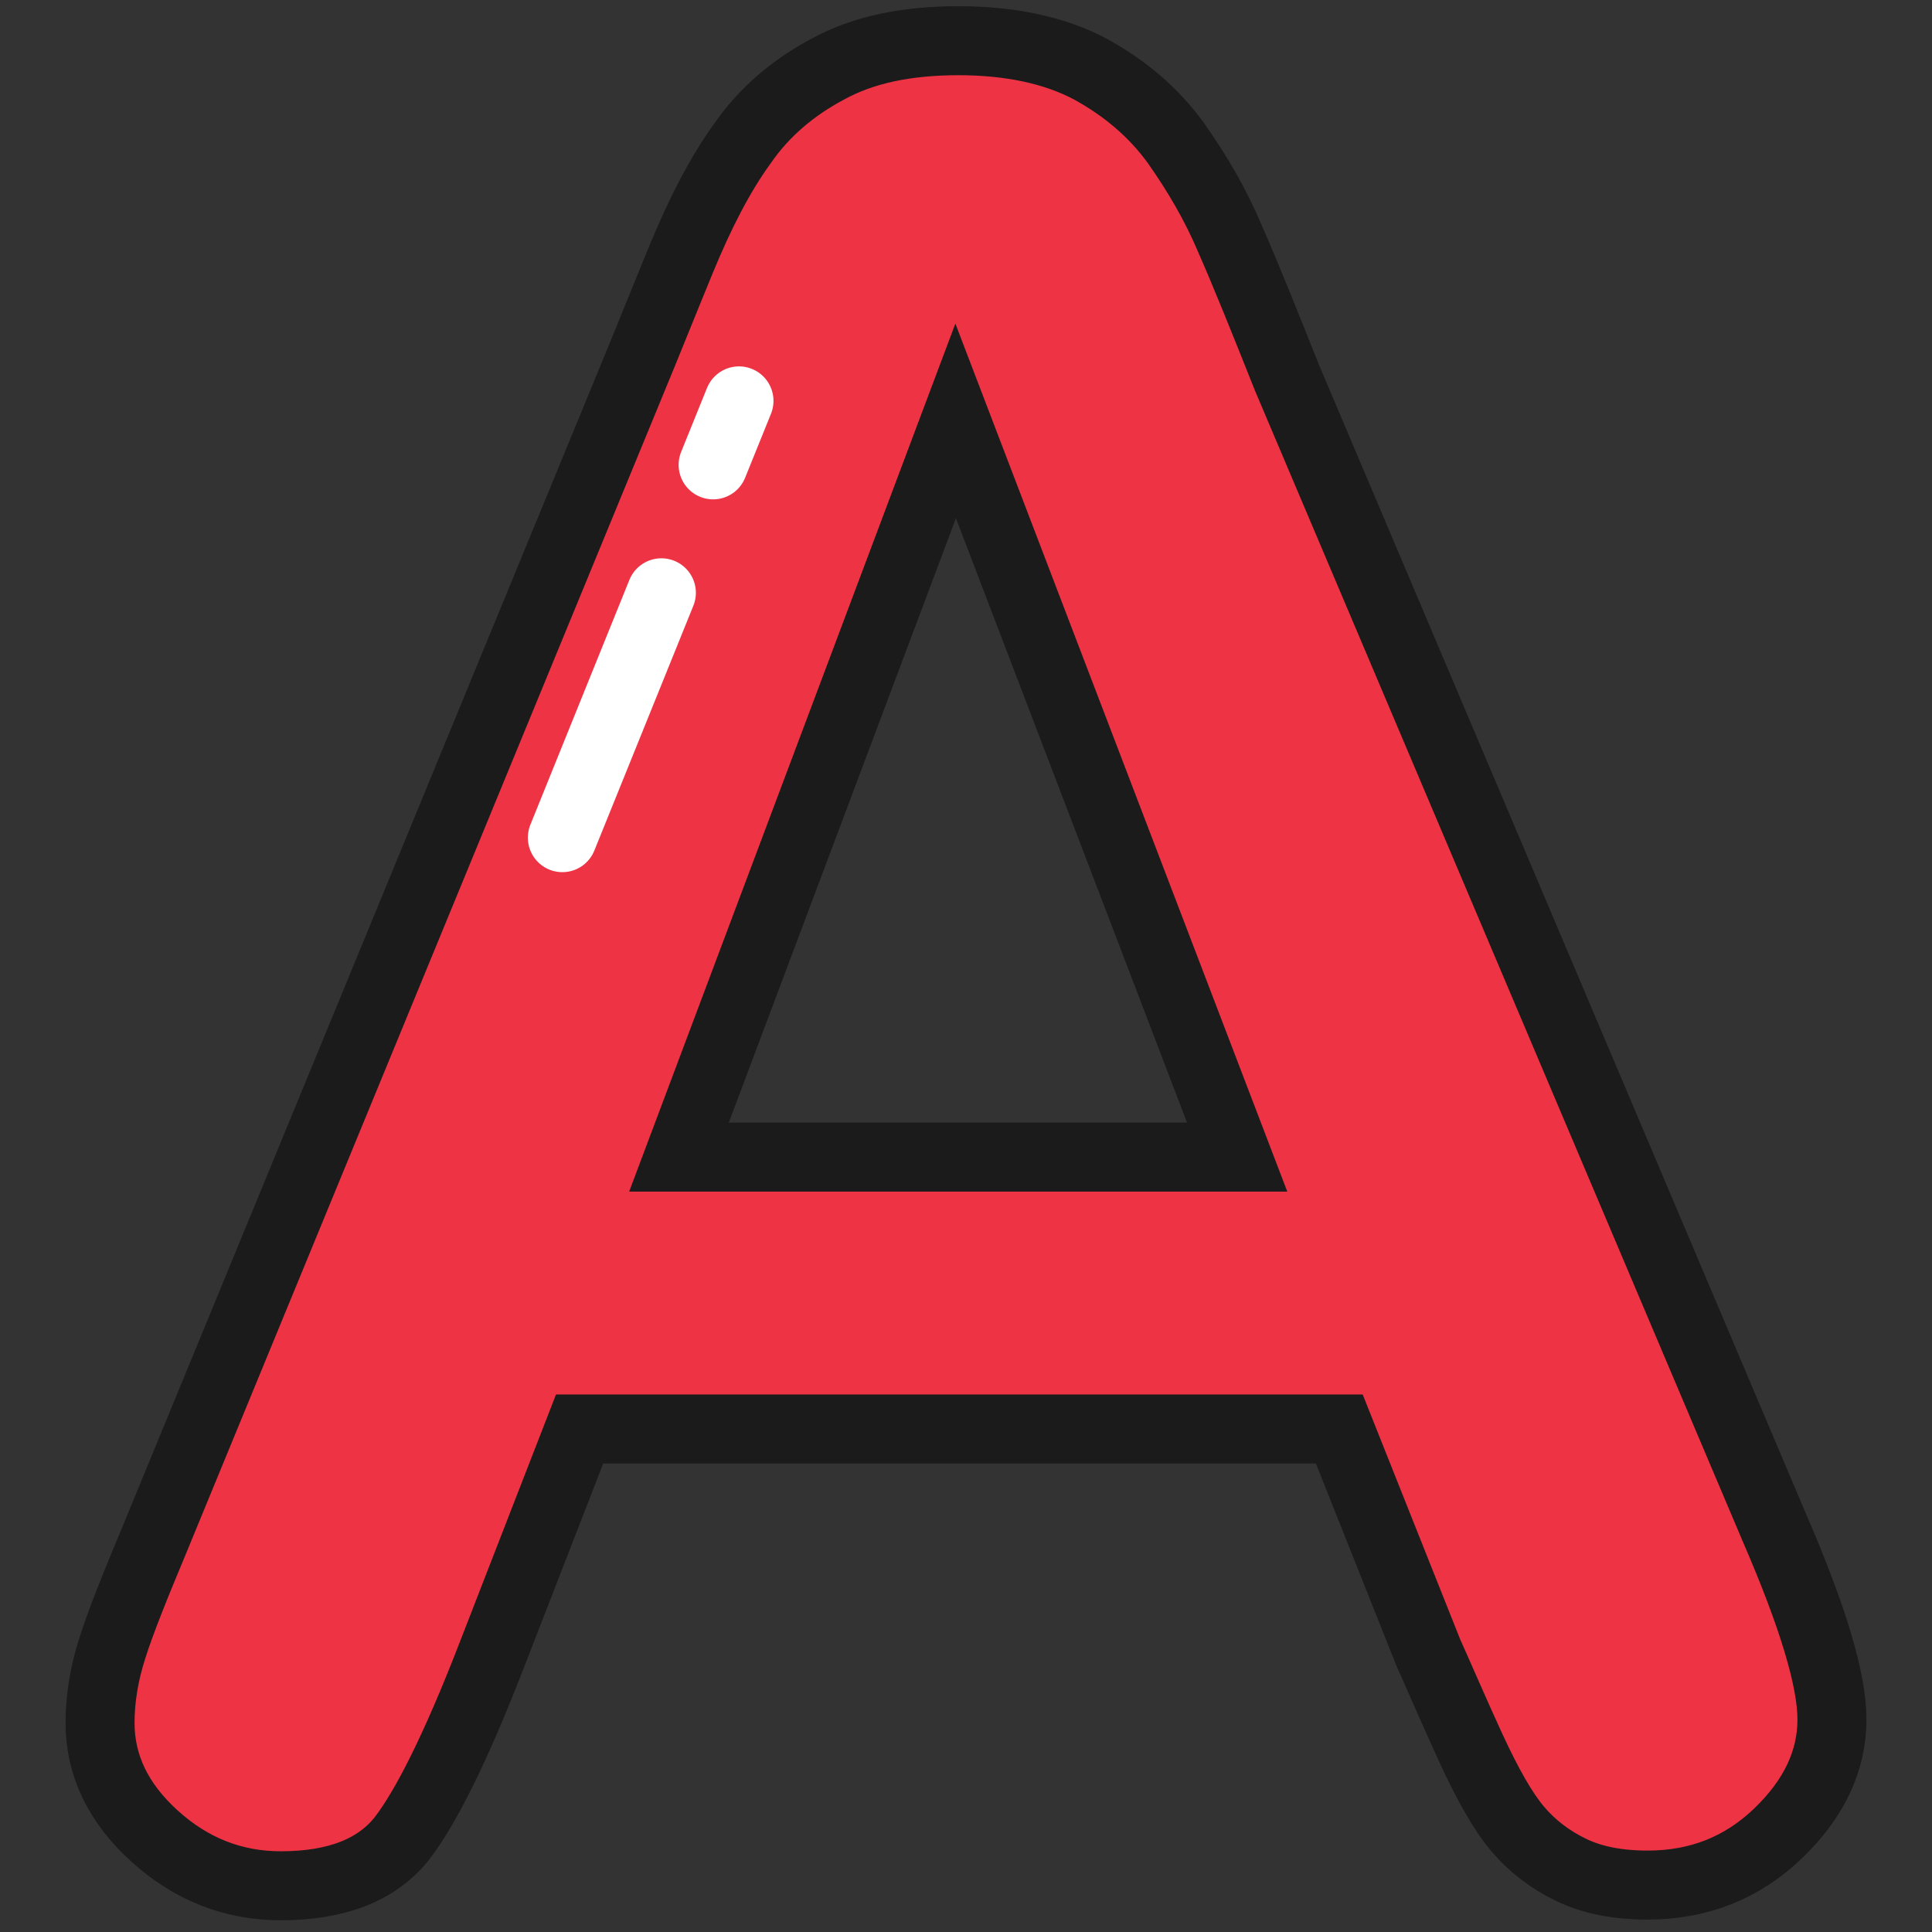
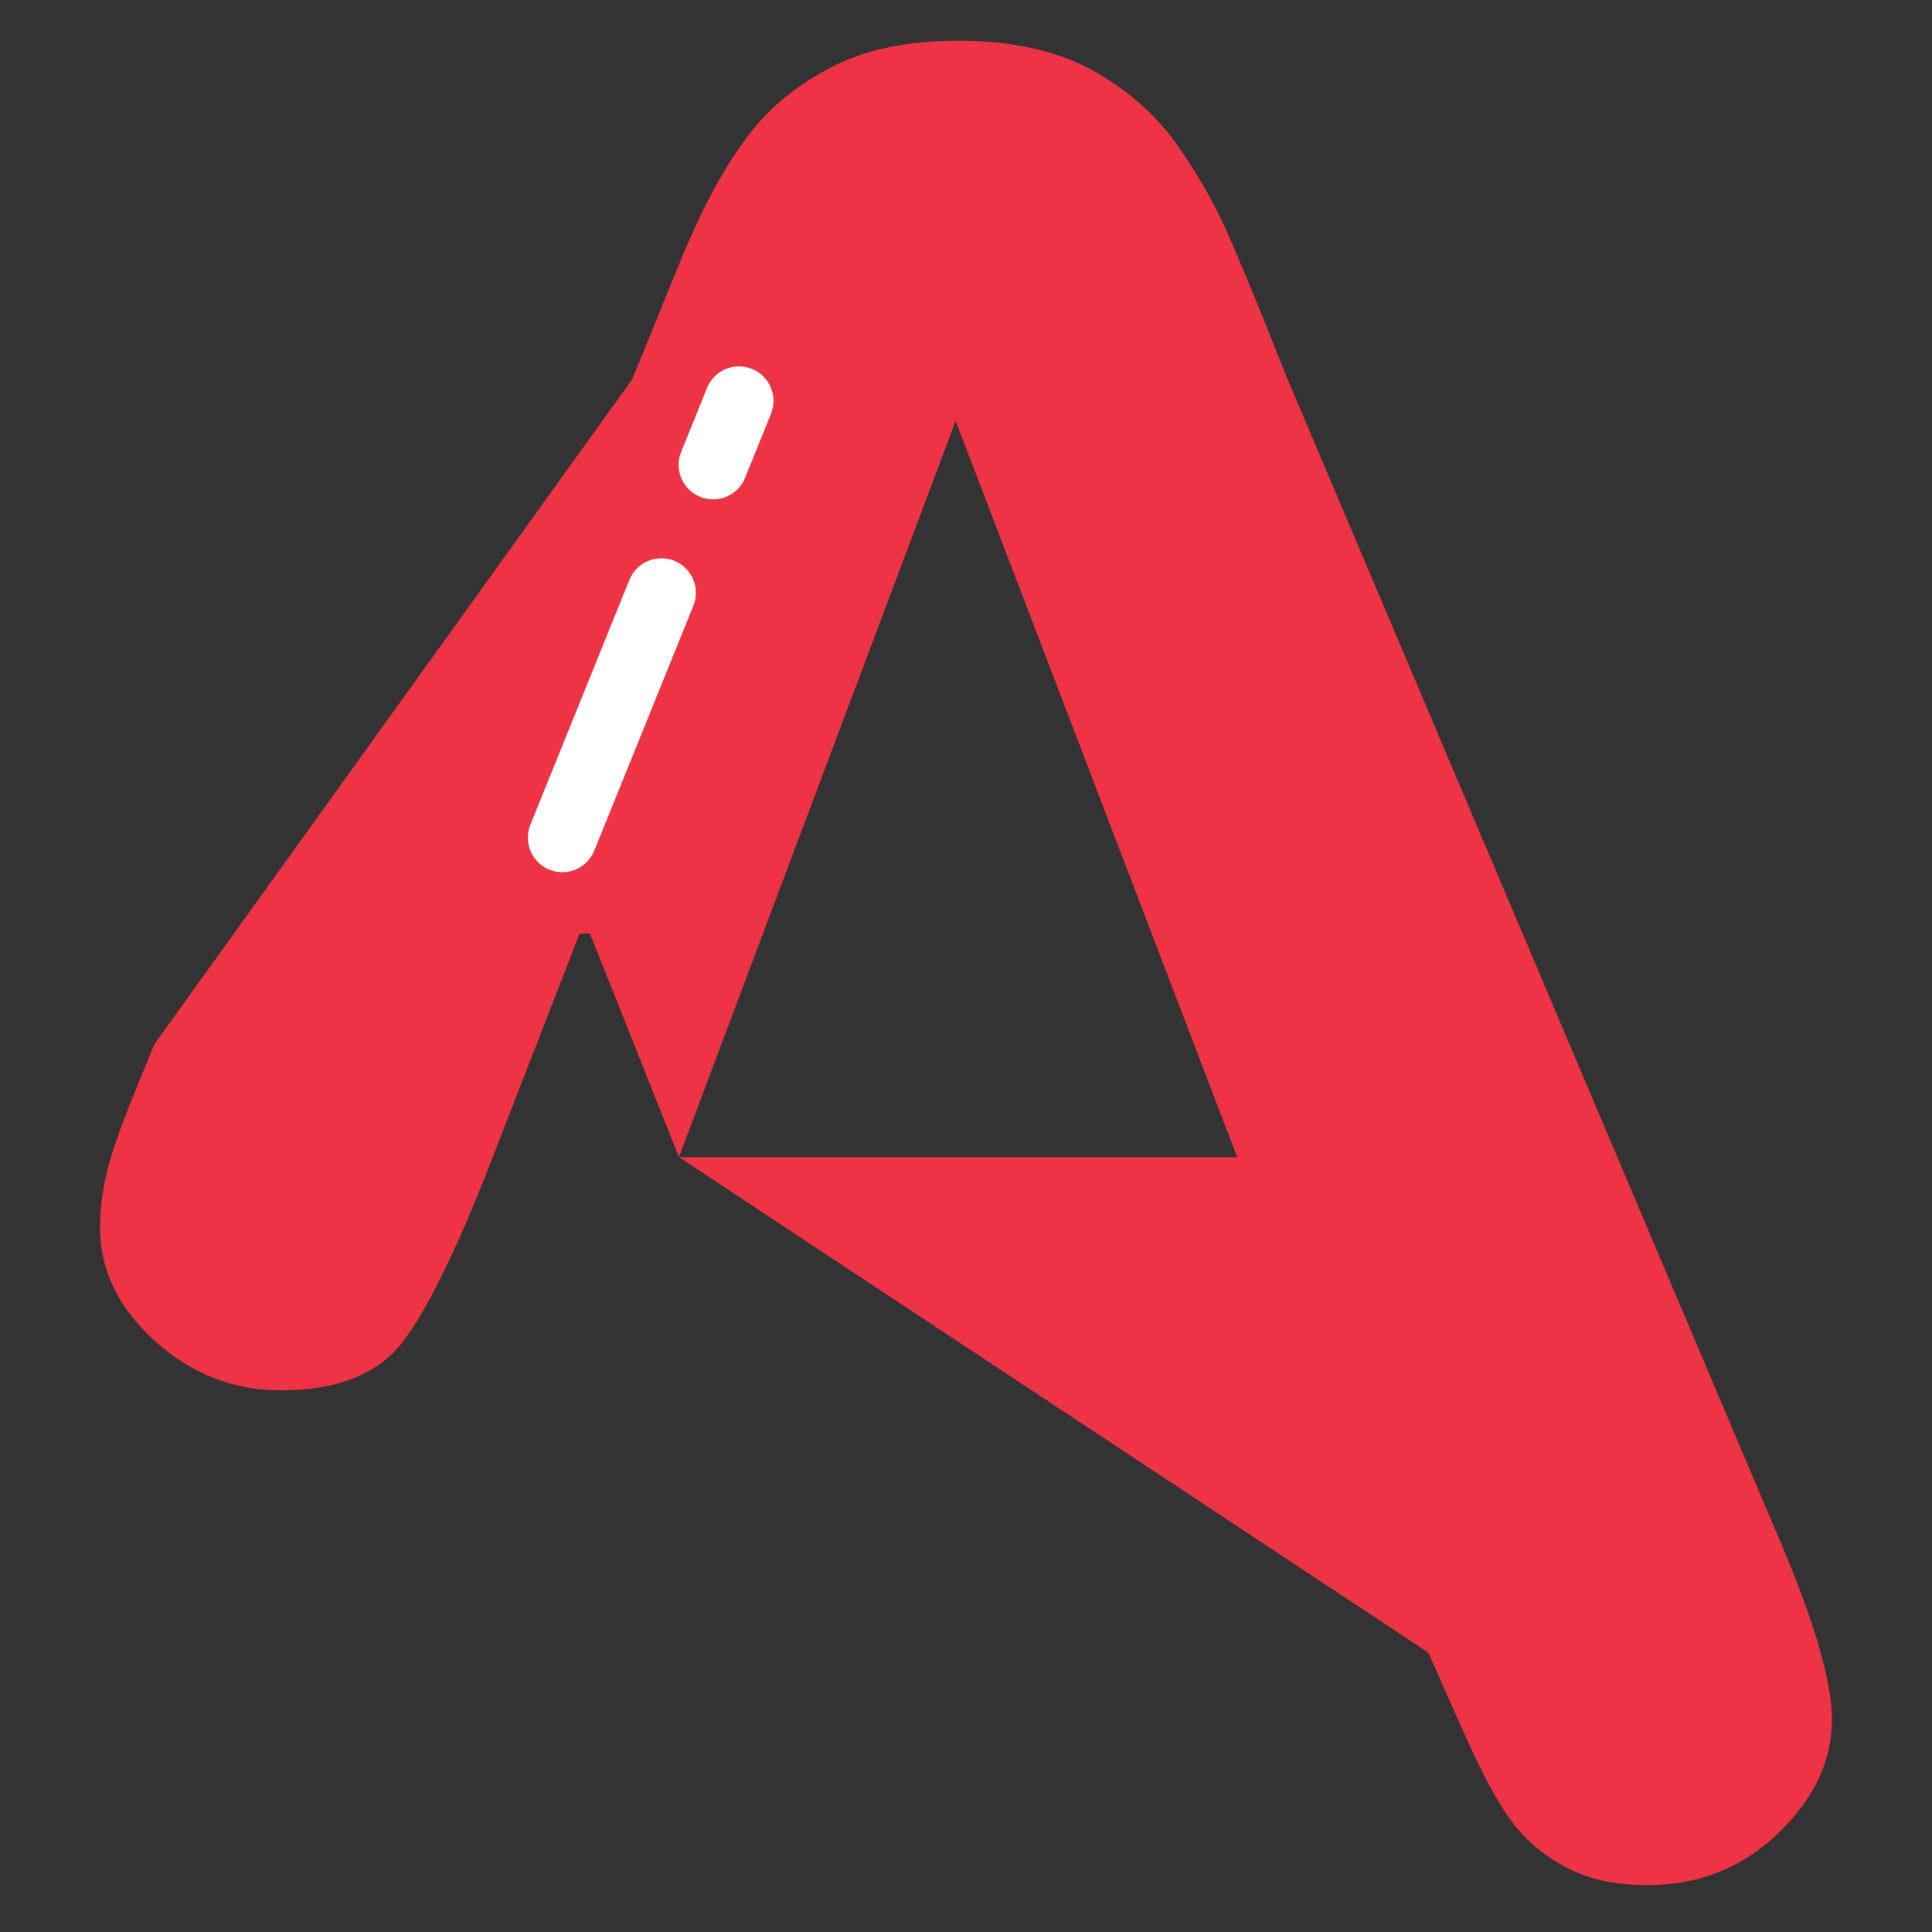
<svg xmlns="http://www.w3.org/2000/svg" id="Layer_1" x="0px" y="0px" viewBox="0 0 28 28" style="enable-background:new 0 0 28 28;" xml:space="preserve">
  <rect x="0" y="0" width="28" height="28" fill="#333333" stroke="none" />
  <style type="text/css"> .st0{fill-rule:evenodd;clip-rule:evenodd;fill:#EE3344;} .st1{fill:none;stroke:#1B1B1B;} .st2{fill:none;stroke:#FFFFFF;stroke-linecap:round;stroke-linejoin:round;stroke-dasharray:1,2,6,2,3;} </style>
  <g id="Page-1_00000147910134694459270060000015758059212800420280_">
    <g id="letter-A">
      <g id="Page-1" transform="translate(3, 2)">
-         <path id="Fill-1" class="st0" d="M6.84,14.77h8.09L10.85,4.1L6.84,14.77z M17.7,21.95l-1.29-3.24H5.4l-1.29,3.32 c-0.5,1.29-0.94,2.17-1.29,2.62c-0.36,0.45-0.94,0.68-1.75,0.68c-0.69,0-1.3-0.24-1.83-0.72c-0.53-0.48-0.79-1.03-0.79-1.64 c0-0.35,0.06-0.72,0.18-1.09c0.12-0.38,0.33-0.9,0.61-1.57L6.16,3.5c0.2-0.48,0.43-1.06,0.71-1.74c0.28-0.68,0.57-1.24,0.89-1.68 C8.07-0.37,8.49-0.73,9-1c0.51-0.28,1.14-0.41,1.89-0.41c0.76,0,1.4,0.14,1.91,0.41c0.51,0.28,0.92,0.63,1.24,1.07 c0.31,0.44,0.58,0.9,0.79,1.4c0.22,0.5,0.49,1.17,0.82,2l7.07,16.68c0.55,1.27,0.83,2.19,0.83,2.77c0,0.6-0.26,1.15-0.78,1.65 c-0.52,0.5-1.15,0.75-1.89,0.75c-0.43,0-0.8-0.07-1.11-0.22c-0.31-0.15-0.57-0.35-0.78-0.6c-0.21-0.25-0.43-0.64-0.67-1.16 S17.88,22.35,17.7,21.95L17.7,21.95z" />
-         <path id="Stroke-3" class="st1" d="M6.84,14.77h8.09L10.85,4.1L6.84,14.77L6.84,14.77z M17.7,21.95l-1.29-3.24H5.4l-1.29,3.32 c-0.5,1.29-0.94,2.17-1.29,2.62c-0.36,0.45-0.94,0.68-1.75,0.68c-0.69,0-1.3-0.24-1.83-0.72c-0.53-0.48-0.79-1.03-0.79-1.64 c0-0.35,0.06-0.72,0.18-1.09c0.12-0.38,0.33-0.9,0.61-1.57L6.16,3.5c0.2-0.48,0.43-1.06,0.71-1.74c0.28-0.68,0.57-1.24,0.89-1.68 C8.07-0.37,8.49-0.73,9-1c0.51-0.28,1.14-0.41,1.89-0.41c0.76,0,1.4,0.14,1.91,0.41c0.51,0.28,0.92,0.63,1.24,1.07 c0.31,0.44,0.58,0.9,0.79,1.4c0.22,0.5,0.49,1.17,0.82,2l7.07,16.68c0.55,1.27,0.83,2.19,0.83,2.77c0,0.6-0.26,1.15-0.78,1.65 c-0.52,0.5-1.15,0.75-1.89,0.75c-0.43,0-0.8-0.07-1.11-0.22c-0.31-0.15-0.57-0.35-0.78-0.6c-0.21-0.25-0.43-0.64-0.67-1.16 S17.88,22.35,17.7,21.95L17.7,21.95z" />
+         <path id="Fill-1" class="st0" d="M6.84,14.77h8.09L10.85,4.1L6.84,14.77z l-1.29-3.24H5.4l-1.29,3.32 c-0.5,1.29-0.94,2.17-1.29,2.62c-0.36,0.45-0.94,0.68-1.75,0.68c-0.69,0-1.3-0.24-1.83-0.72c-0.53-0.48-0.79-1.03-0.79-1.64 c0-0.35,0.06-0.72,0.18-1.09c0.12-0.38,0.33-0.9,0.61-1.57L6.16,3.5c0.2-0.48,0.43-1.06,0.71-1.74c0.28-0.68,0.57-1.24,0.89-1.68 C8.07-0.37,8.49-0.73,9-1c0.51-0.28,1.14-0.41,1.89-0.41c0.76,0,1.4,0.14,1.91,0.41c0.51,0.28,0.92,0.63,1.24,1.07 c0.31,0.44,0.58,0.9,0.79,1.4c0.22,0.5,0.49,1.17,0.82,2l7.07,16.68c0.55,1.27,0.83,2.19,0.83,2.77c0,0.6-0.26,1.15-0.78,1.65 c-0.52,0.5-1.15,0.75-1.89,0.75c-0.43,0-0.8-0.07-1.11-0.22c-0.31-0.15-0.57-0.35-0.78-0.6c-0.21-0.25-0.43-0.64-0.67-1.16 S17.88,22.35,17.7,21.95L17.7,21.95z" />
        <path id="Stroke-7" class="st2" d="M7.71,3.81l-2.56,6.33" />
      </g>
    </g>
  </g>
</svg>